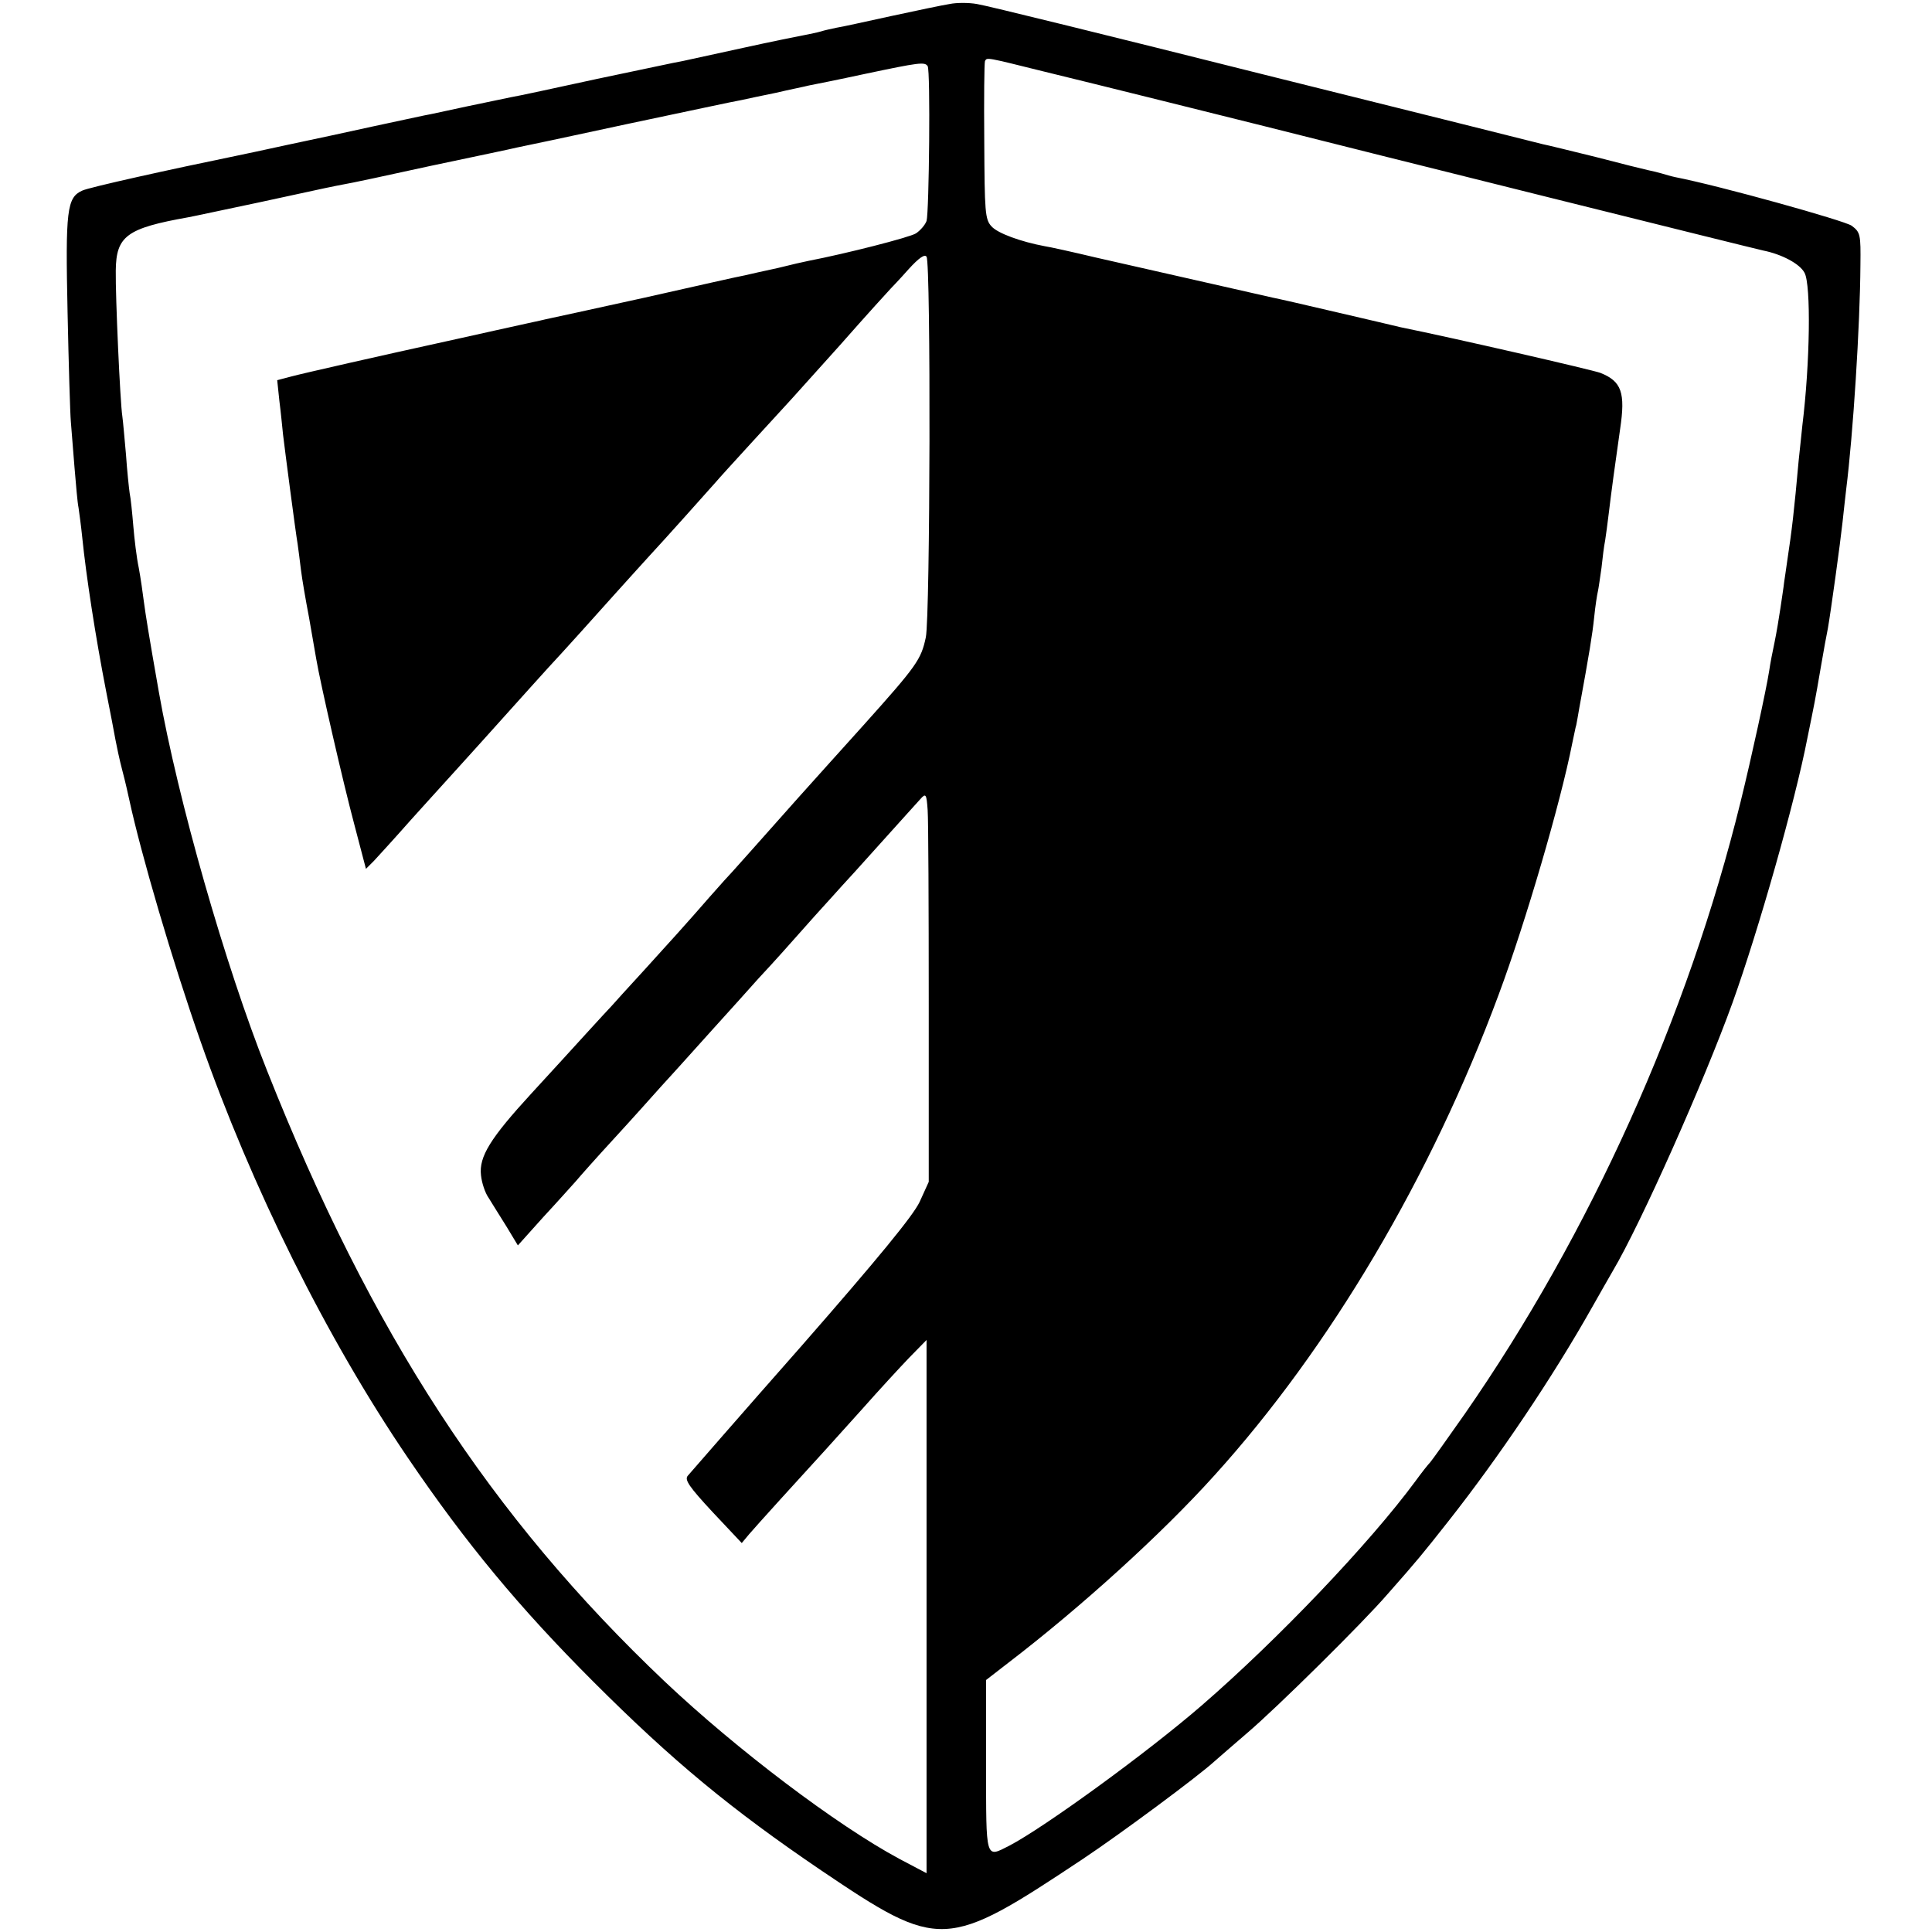
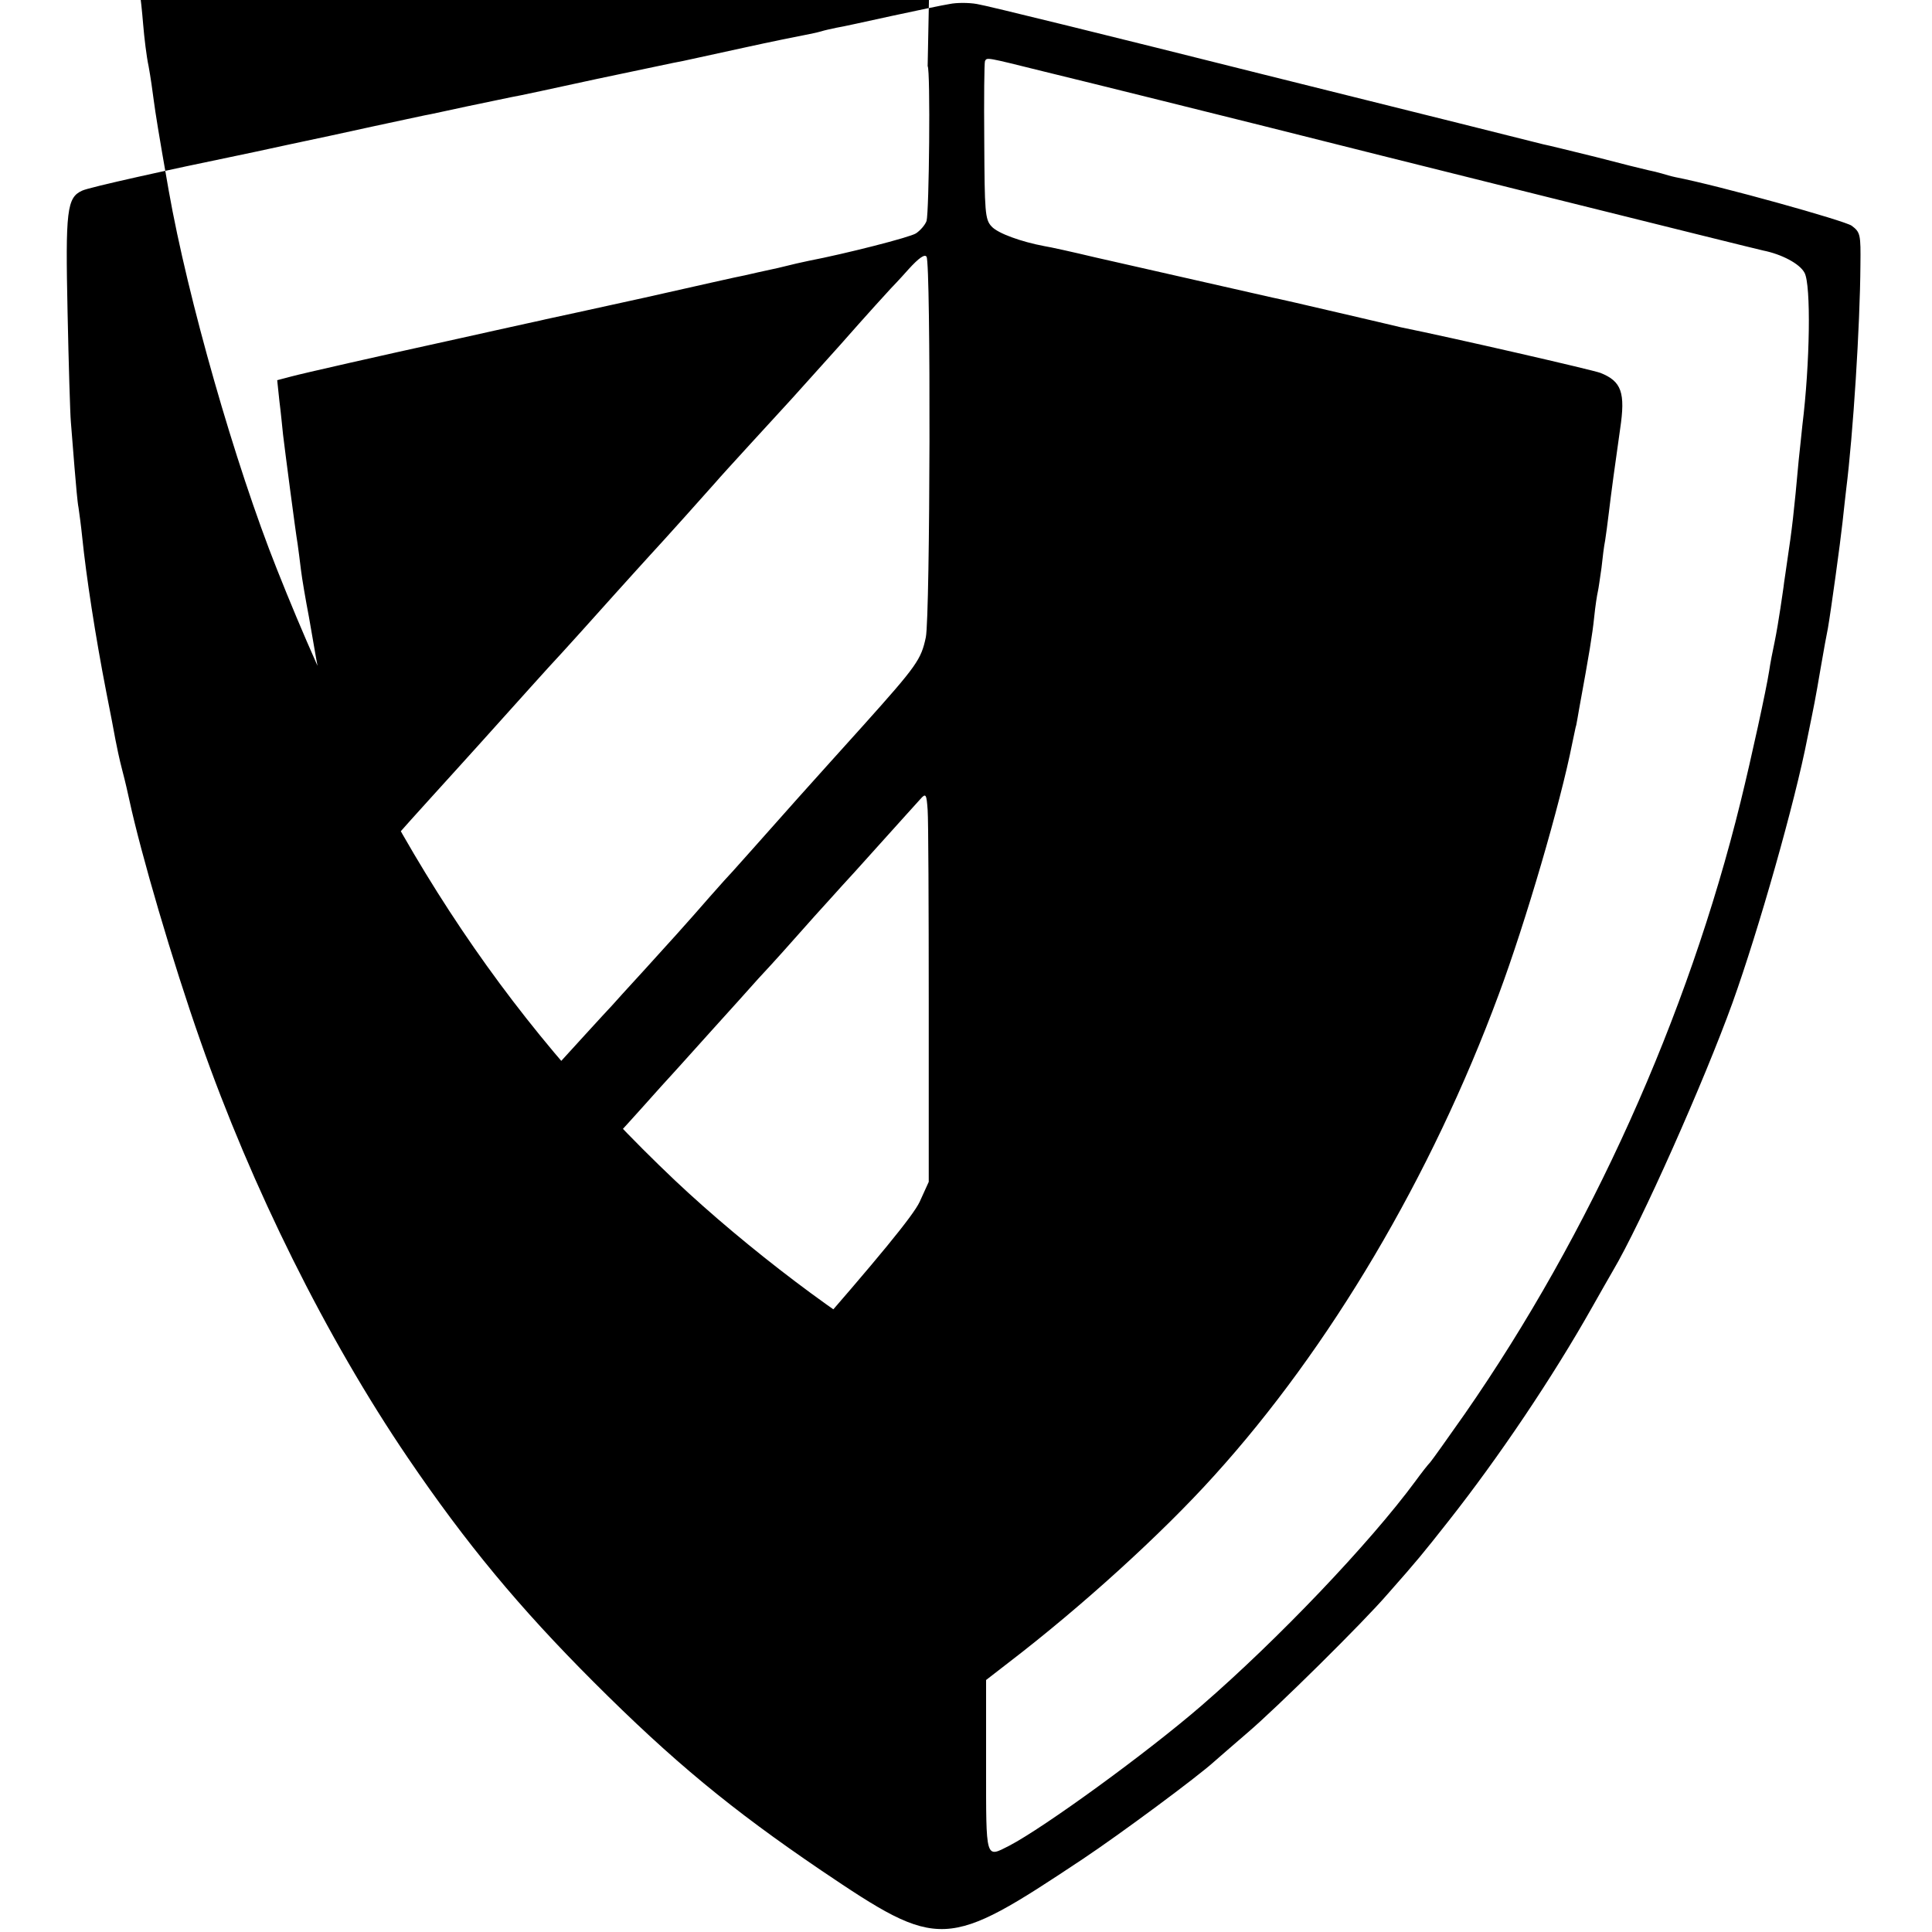
<svg xmlns="http://www.w3.org/2000/svg" version="1.0" width="529pt" height="529pt" viewBox="0 0 529 529" preserveAspectRatio="xMidYMid meet">
  <g transform="translate(0,529) scale(0.1,-0.1)" fill="#000000" stroke="none">
-     <path d="M2600 5279 c-19 -3 -91 -18 -160 -33 -69 -15 -136 -30 -150 -32 -14 -3 -33 -7 -42 -10 -10 -3 -30 -7 -45 -10 -16 -3 -91 -18 -168 -35 -77 -17 -151 -33 -165 -36 -14 -2 -119 -25 -235 -49 -115 -25 -221 -48 -235 -50 -14 -3 -68 -14 -120 -25 -52 -11 -105 -23 -118 -25 -13 -3 -76 -16 -140 -30 -64 -14 -169 -37 -232 -50 -63 -14 -126 -27 -140 -30 -180 -37 -407 -87 -425 -96 -42 -19 -46 -54 -40 -333 3 -143 7 -278 9 -300 2 -22 6 -78 10 -125 4 -47 8 -96 11 -110 2 -14 7 -50 10 -80 11 -108 36 -271 66 -425 11 -55 22 -113 25 -130 3 -16 11 -55 19 -85 8 -30 16 -66 19 -80 32 -148 118 -442 195 -661 140 -400 345 -813 568 -1141 159 -234 305 -410 508 -613 217 -217 377 -349 623 -516 326 -220 341 -219 717 31 102 68 314 225 360 267 11 10 52 45 90 78 79 67 318 303 385 381 83 94 95 109 166 199 138 175 286 395 393 585 23 41 49 86 57 100 77 130 250 519 328 735 71 198 171 549 205 725 19 93 21 102 36 190 8 47 17 96 20 110 8 46 34 234 40 290 3 30 8 71 10 90 19 151 38 449 39 614 1 84 0 90 -24 108 -20 14 -360 109 -483 133 -10 2 -27 7 -37 10 -10 3 -27 7 -37 9 -10 2 -74 18 -143 36 -69 17 -134 33 -145 35 -11 3 -355 89 -765 191 -410 103 -763 190 -785 193 -22 4 -56 4 -75 0z m259 -185 c120 -29 545 -135 601 -149 268 -68 1352 -338 1368 -341 50 -10 100 -36 113 -61 18 -33 15 -248 -6 -418 -2 -22 -7 -65 -10 -95 -13 -144 -18 -187 -32 -280 -3 -19 -6 -44 -8 -55 -1 -11 -6 -42 -10 -70 -4 -27 -11 -69 -16 -93 -5 -23 -12 -59 -15 -80 -8 -51 -48 -235 -78 -357 -145 -590 -412 -1182 -755 -1676 -47 -67 -89 -126 -95 -133 -6 -6 -24 -29 -40 -51 -126 -171 -378 -435 -586 -615 -149 -129 -431 -334 -527 -384 -65 -33 -63 -41 -63 219 l0 235 62 48 c197 151 418 351 563 512 316 349 594 818 779 1318 73 196 169 524 201 687 5 22 9 45 11 50 1 6 5 26 8 45 28 153 36 202 41 250 3 30 8 62 10 70 2 8 6 38 10 65 3 28 7 61 10 75 2 14 7 48 10 75 6 51 18 140 31 230 15 100 4 131 -54 154 -21 8 -399 95 -547 125 -11 3 -90 21 -175 41 -85 20 -164 38 -175 40 -26 6 -336 76 -485 110 -63 15 -126 29 -140 31 -64 12 -128 35 -145 54 -18 19 -19 40 -20 233 -1 117 0 215 2 220 6 10 1 11 162 -29z m-319 15 c8 -12 4 -400 -3 -424 -4 -11 -17 -26 -29 -34 -17 -11 -194 -56 -293 -75 -11 -2 -50 -11 -86 -20 -37 -8 -78 -17 -90 -20 -13 -2 -136 -30 -274 -61 -137 -30 -259 -57 -270 -59 -11 -3 -74 -16 -140 -31 -66 -15 -127 -28 -135 -30 -169 -37 -394 -88 -423 -96 l-38 -10 6 -57 c4 -31 8 -73 10 -92 5 -42 34 -265 40 -300 2 -14 6 -45 9 -70 3 -25 13 -83 22 -130 8 -47 17 -98 20 -115 11 -65 73 -336 104 -452 l32 -122 22 22 c11 12 57 62 101 112 44 49 87 96 95 105 8 9 51 56 95 105 109 121 182 203 225 249 40 44 50 55 145 161 39 43 81 90 95 105 30 32 159 176 180 200 14 17 174 191 195 214 6 6 71 79 145 161 73 83 136 152 139 155 3 3 25 26 48 52 29 32 45 43 50 35 12 -19 10 -982 -2 -1042 -13 -61 -24 -77 -171 -241 -60 -66 -140 -156 -179 -199 -97 -109 -167 -188 -179 -201 -6 -6 -34 -37 -63 -70 -28 -32 -62 -71 -75 -85 -12 -14 -59 -65 -103 -114 -44 -48 -85 -93 -90 -99 -6 -6 -37 -40 -70 -76 -33 -36 -100 -110 -150 -164 -112 -122 -144 -173 -138 -224 2 -20 11 -48 21 -62 9 -14 30 -49 48 -77 l32 -53 70 78 c39 42 79 87 89 98 10 12 56 64 103 115 47 51 105 116 130 144 25 27 47 52 50 55 3 3 43 48 90 100 47 52 104 115 126 140 53 57 74 81 154 171 36 40 70 77 75 83 6 6 53 58 105 116 52 58 102 113 110 122 15 17 17 14 20 -30 2 -26 3 -265 3 -533 l0 -485 -25 -55 c-18 -38 -114 -155 -324 -395 -165 -187 -304 -347 -311 -355 -9 -11 4 -30 68 -99 l80 -85 20 24 c16 19 142 158 209 231 8 9 53 59 100 111 46 52 105 116 130 142 l47 48 0 -730 0 -730 -74 39 c-173 93 -446 300 -642 485 -478 453 -805 955 -1090 1674 -114 286 -244 741 -296 1036 -29 165 -36 210 -41 247 -3 24 -9 66 -14 93 -6 28 -12 79 -15 115 -3 36 -7 76 -10 90 -2 14 -7 61 -10 105 -4 44 -8 91 -10 105 -6 38 -19 327 -18 399 1 95 30 116 198 146 17 3 104 22 195 41 202 44 199 43 230 49 14 2 122 25 240 51 118 25 224 47 235 50 11 2 148 31 305 65 157 33 296 63 310 65 13 3 56 12 95 20 38 9 79 17 90 20 11 2 81 16 155 32 147 31 162 33 170 21z" />
+     <path d="M2600 5279 c-19 -3 -91 -18 -160 -33 -69 -15 -136 -30 -150 -32 -14 -3 -33 -7 -42 -10 -10 -3 -30 -7 -45 -10 -16 -3 -91 -18 -168 -35 -77 -17 -151 -33 -165 -36 -14 -2 -119 -25 -235 -49 -115 -25 -221 -48 -235 -50 -14 -3 -68 -14 -120 -25 -52 -11 -105 -23 -118 -25 -13 -3 -76 -16 -140 -30 -64 -14 -169 -37 -232 -50 -63 -14 -126 -27 -140 -30 -180 -37 -407 -87 -425 -96 -42 -19 -46 -54 -40 -333 3 -143 7 -278 9 -300 2 -22 6 -78 10 -125 4 -47 8 -96 11 -110 2 -14 7 -50 10 -80 11 -108 36 -271 66 -425 11 -55 22 -113 25 -130 3 -16 11 -55 19 -85 8 -30 16 -66 19 -80 32 -148 118 -442 195 -661 140 -400 345 -813 568 -1141 159 -234 305 -410 508 -613 217 -217 377 -349 623 -516 326 -220 341 -219 717 31 102 68 314 225 360 267 11 10 52 45 90 78 79 67 318 303 385 381 83 94 95 109 166 199 138 175 286 395 393 585 23 41 49 86 57 100 77 130 250 519 328 735 71 198 171 549 205 725 19 93 21 102 36 190 8 47 17 96 20 110 8 46 34 234 40 290 3 30 8 71 10 90 19 151 38 449 39 614 1 84 0 90 -24 108 -20 14 -360 109 -483 133 -10 2 -27 7 -37 10 -10 3 -27 7 -37 9 -10 2 -74 18 -143 36 -69 17 -134 33 -145 35 -11 3 -355 89 -765 191 -410 103 -763 190 -785 193 -22 4 -56 4 -75 0z m259 -185 c120 -29 545 -135 601 -149 268 -68 1352 -338 1368 -341 50 -10 100 -36 113 -61 18 -33 15 -248 -6 -418 -2 -22 -7 -65 -10 -95 -13 -144 -18 -187 -32 -280 -3 -19 -6 -44 -8 -55 -1 -11 -6 -42 -10 -70 -4 -27 -11 -69 -16 -93 -5 -23 -12 -59 -15 -80 -8 -51 -48 -235 -78 -357 -145 -590 -412 -1182 -755 -1676 -47 -67 -89 -126 -95 -133 -6 -6 -24 -29 -40 -51 -126 -171 -378 -435 -586 -615 -149 -129 -431 -334 -527 -384 -65 -33 -63 -41 -63 219 l0 235 62 48 c197 151 418 351 563 512 316 349 594 818 779 1318 73 196 169 524 201 687 5 22 9 45 11 50 1 6 5 26 8 45 28 153 36 202 41 250 3 30 8 62 10 70 2 8 6 38 10 65 3 28 7 61 10 75 2 14 7 48 10 75 6 51 18 140 31 230 15 100 4 131 -54 154 -21 8 -399 95 -547 125 -11 3 -90 21 -175 41 -85 20 -164 38 -175 40 -26 6 -336 76 -485 110 -63 15 -126 29 -140 31 -64 12 -128 35 -145 54 -18 19 -19 40 -20 233 -1 117 0 215 2 220 6 10 1 11 162 -29z m-319 15 c8 -12 4 -400 -3 -424 -4 -11 -17 -26 -29 -34 -17 -11 -194 -56 -293 -75 -11 -2 -50 -11 -86 -20 -37 -8 -78 -17 -90 -20 -13 -2 -136 -30 -274 -61 -137 -30 -259 -57 -270 -59 -11 -3 -74 -16 -140 -31 -66 -15 -127 -28 -135 -30 -169 -37 -394 -88 -423 -96 l-38 -10 6 -57 c4 -31 8 -73 10 -92 5 -42 34 -265 40 -300 2 -14 6 -45 9 -70 3 -25 13 -83 22 -130 8 -47 17 -98 20 -115 11 -65 73 -336 104 -452 l32 -122 22 22 c11 12 57 62 101 112 44 49 87 96 95 105 8 9 51 56 95 105 109 121 182 203 225 249 40 44 50 55 145 161 39 43 81 90 95 105 30 32 159 176 180 200 14 17 174 191 195 214 6 6 71 79 145 161 73 83 136 152 139 155 3 3 25 26 48 52 29 32 45 43 50 35 12 -19 10 -982 -2 -1042 -13 -61 -24 -77 -171 -241 -60 -66 -140 -156 -179 -199 -97 -109 -167 -188 -179 -201 -6 -6 -34 -37 -63 -70 -28 -32 -62 -71 -75 -85 -12 -14 -59 -65 -103 -114 -44 -48 -85 -93 -90 -99 -6 -6 -37 -40 -70 -76 -33 -36 -100 -110 -150 -164 -112 -122 -144 -173 -138 -224 2 -20 11 -48 21 -62 9 -14 30 -49 48 -77 l32 -53 70 78 c39 42 79 87 89 98 10 12 56 64 103 115 47 51 105 116 130 144 25 27 47 52 50 55 3 3 43 48 90 100 47 52 104 115 126 140 53 57 74 81 154 171 36 40 70 77 75 83 6 6 53 58 105 116 52 58 102 113 110 122 15 17 17 14 20 -30 2 -26 3 -265 3 -533 l0 -485 -25 -55 c-18 -38 -114 -155 -324 -395 -165 -187 -304 -347 -311 -355 -9 -11 4 -30 68 -99 l80 -85 20 24 c16 19 142 158 209 231 8 9 53 59 100 111 46 52 105 116 130 142 c-173 93 -446 300 -642 485 -478 453 -805 955 -1090 1674 -114 286 -244 741 -296 1036 -29 165 -36 210 -41 247 -3 24 -9 66 -14 93 -6 28 -12 79 -15 115 -3 36 -7 76 -10 90 -2 14 -7 61 -10 105 -4 44 -8 91 -10 105 -6 38 -19 327 -18 399 1 95 30 116 198 146 17 3 104 22 195 41 202 44 199 43 230 49 14 2 122 25 240 51 118 25 224 47 235 50 11 2 148 31 305 65 157 33 296 63 310 65 13 3 56 12 95 20 38 9 79 17 90 20 11 2 81 16 155 32 147 31 162 33 170 21z" />
  </g>
</svg>